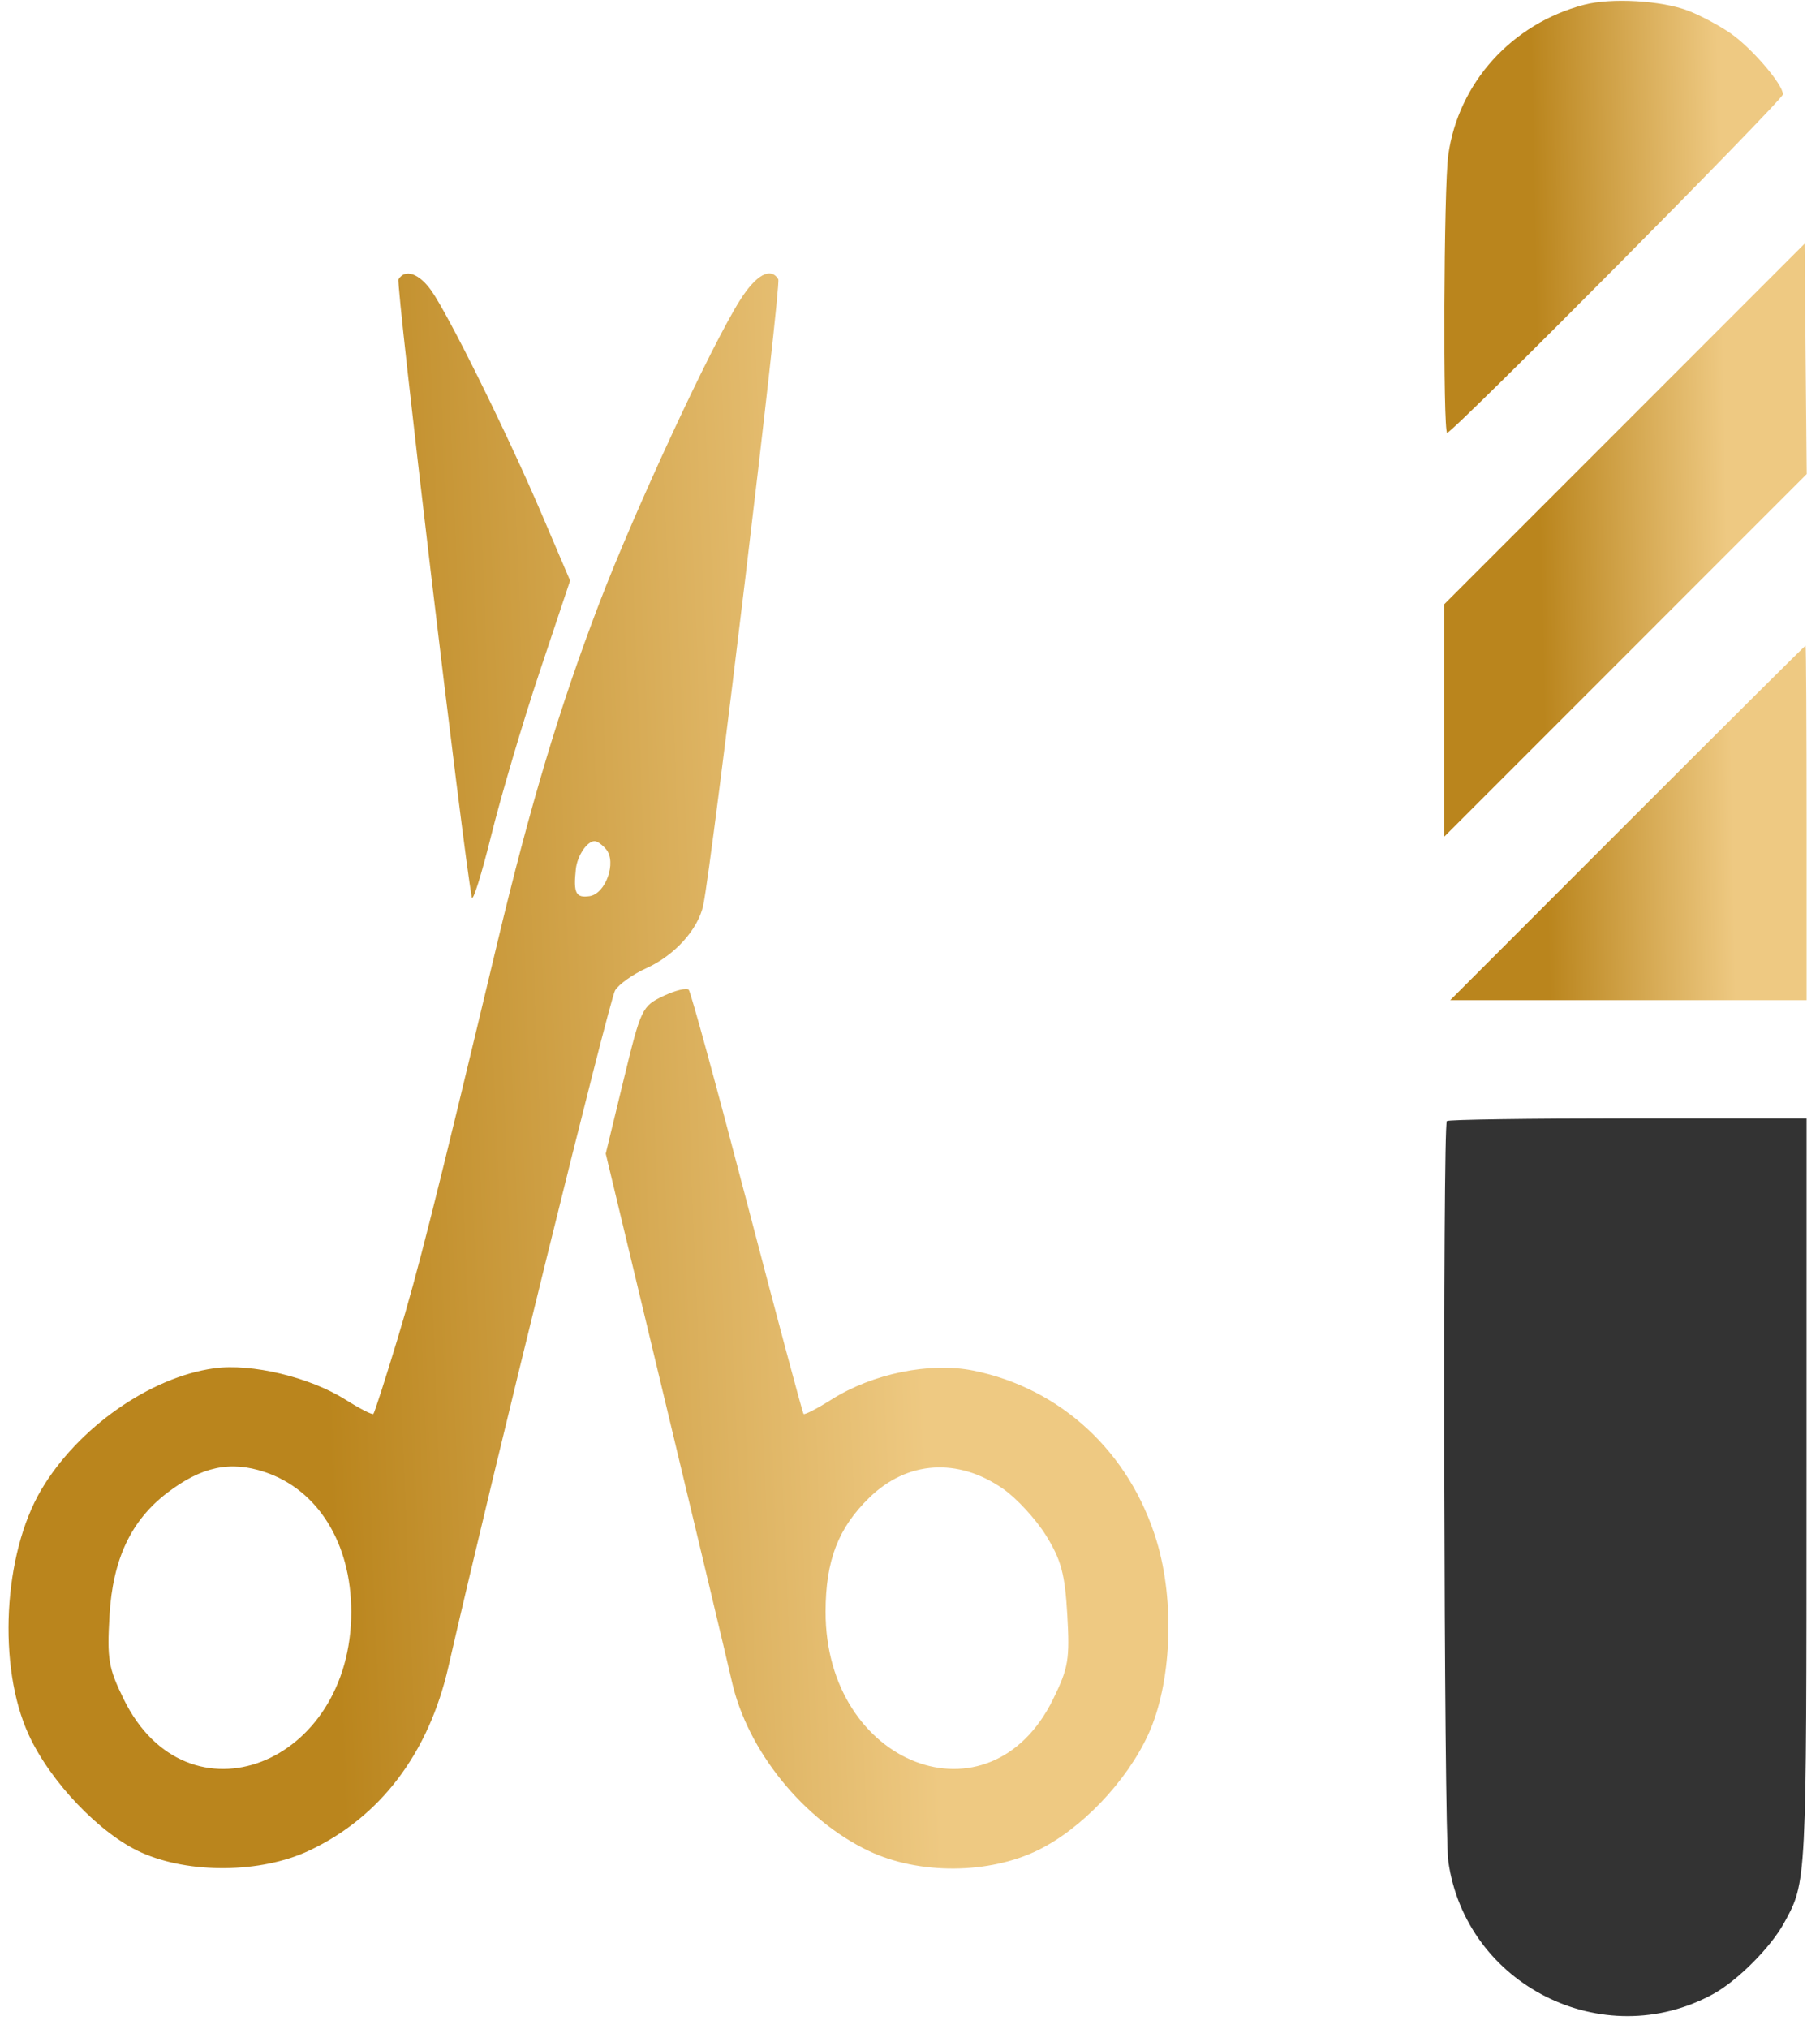
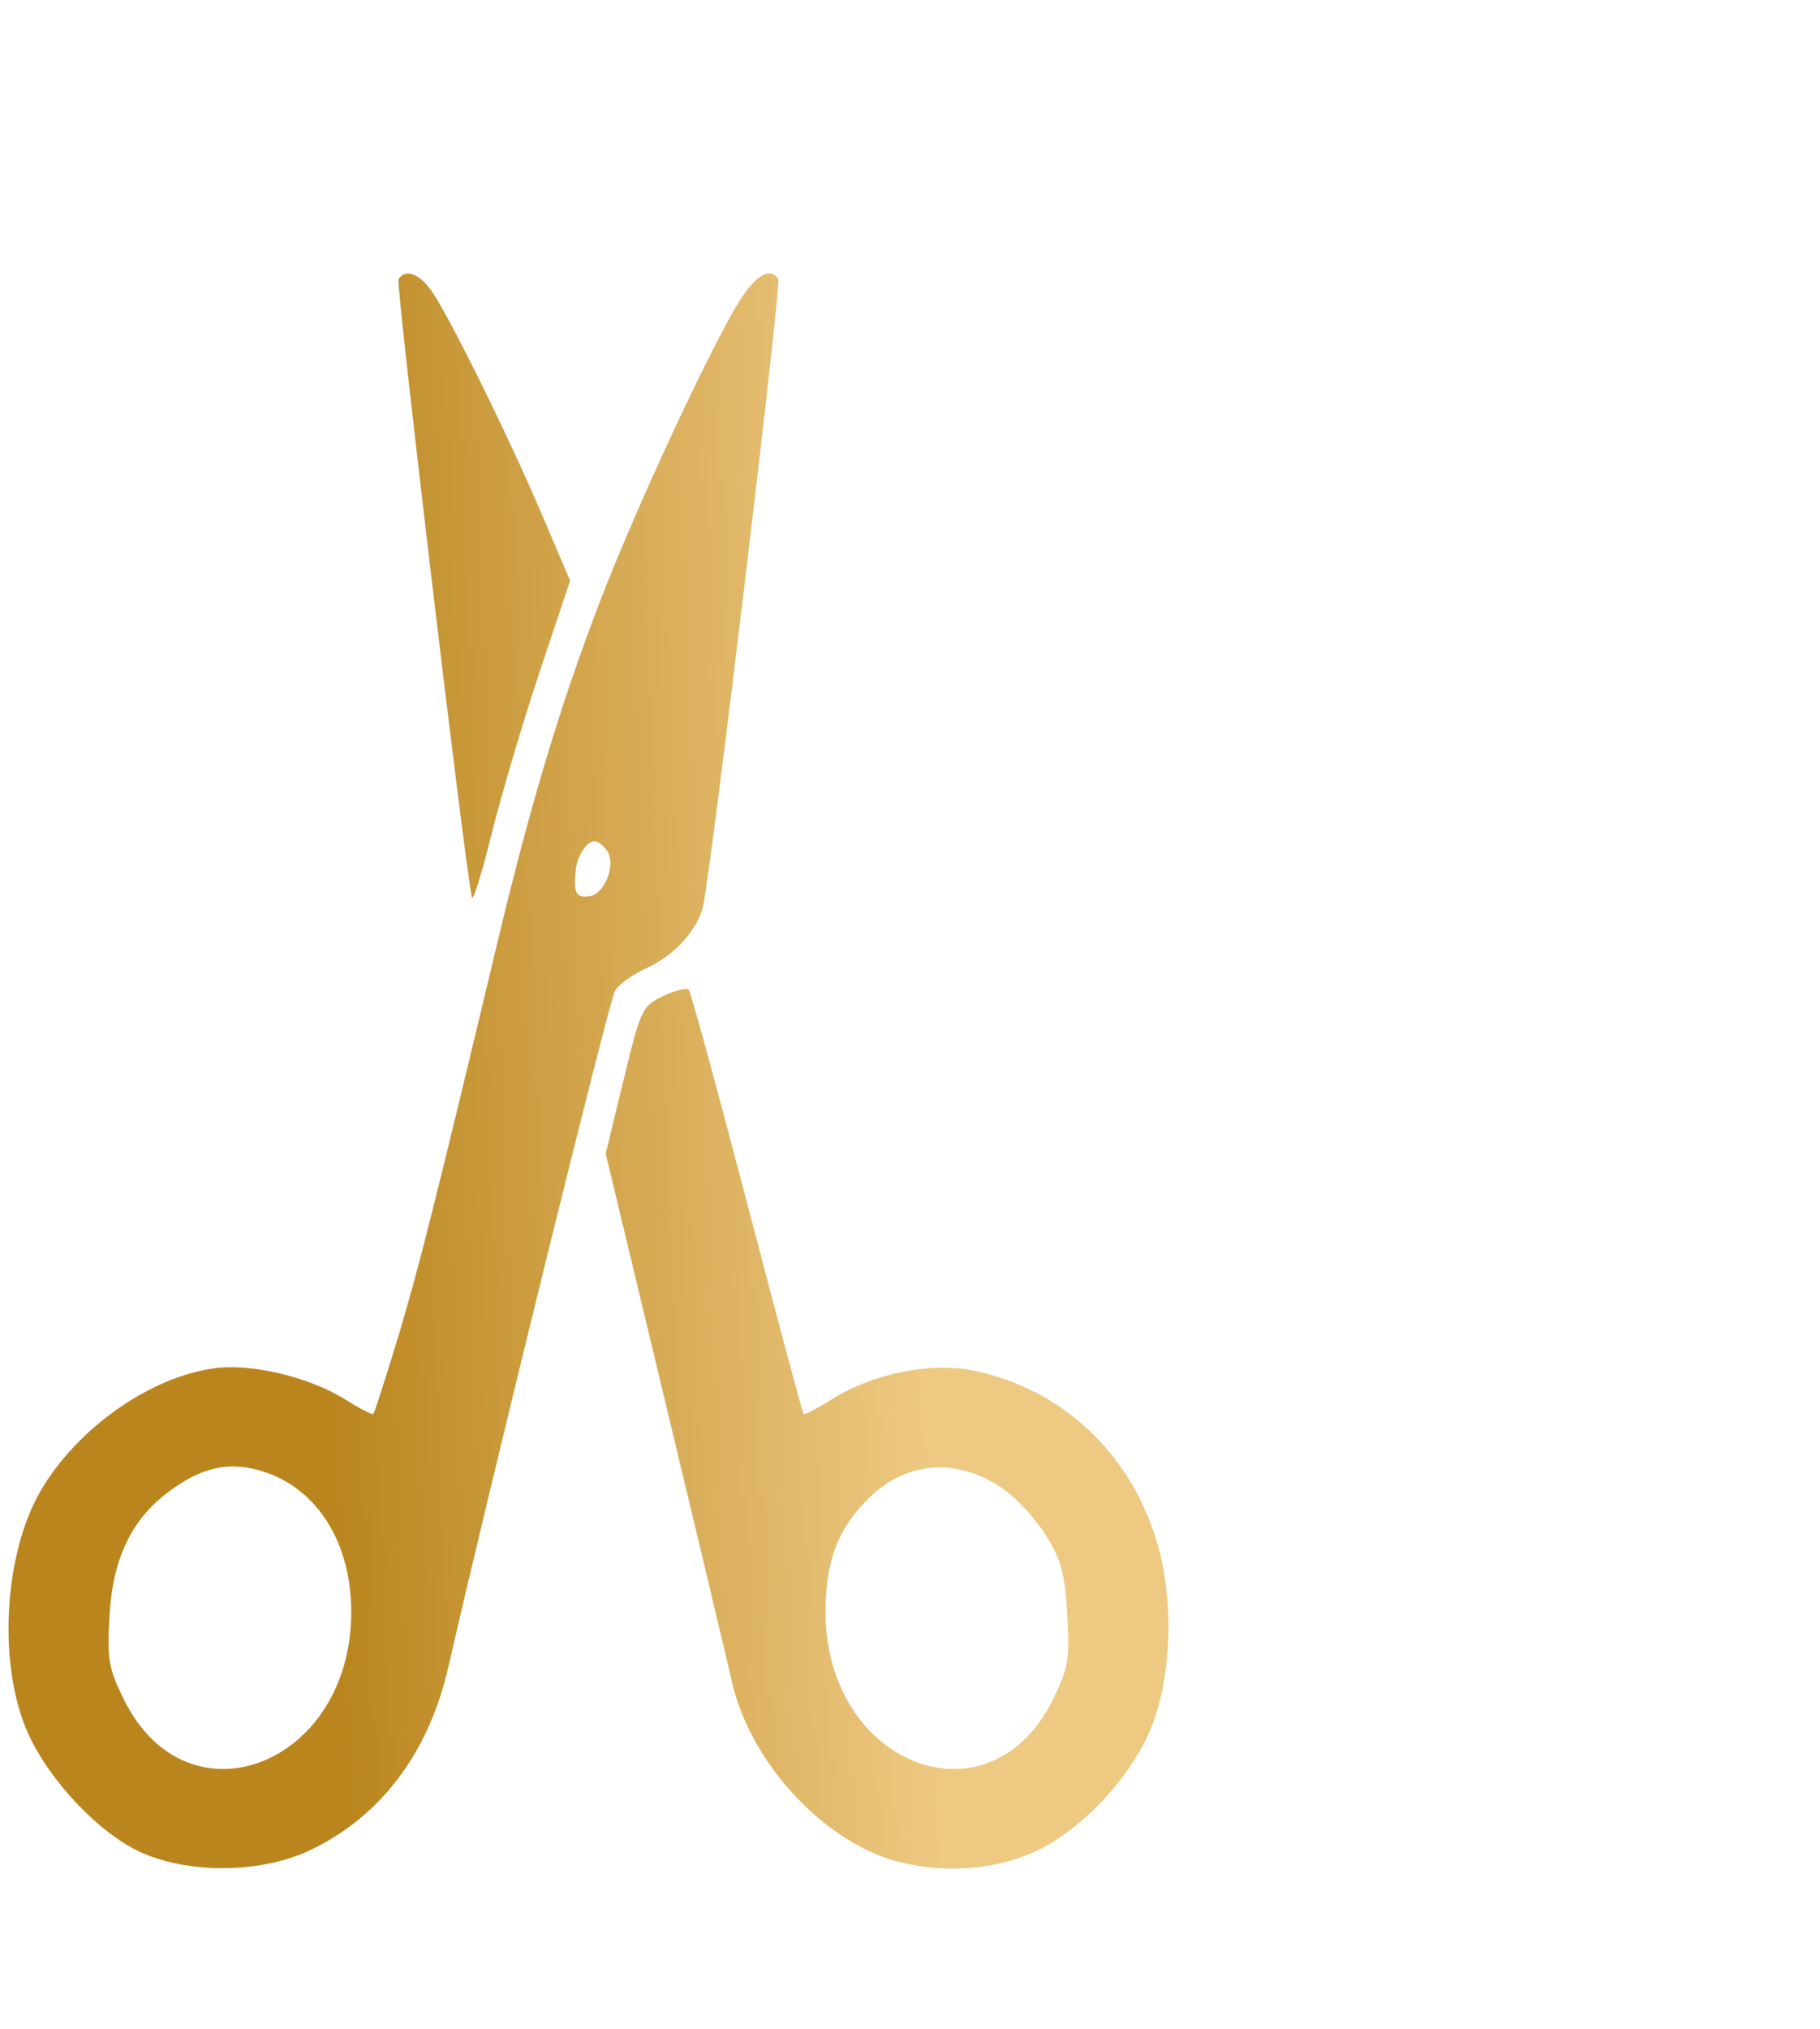
<svg xmlns="http://www.w3.org/2000/svg" width="131" height="146" viewBox="0 0 131 146" fill="none">
  <path fill-rule="evenodd" clip-rule="evenodd" d="M28.682 20.095C28.485 20.415 33.334 61.27 33.96 64.56C34.03 64.93 34.664 62.91 35.367 60.072C36.071 57.233 37.634 51.955 38.841 48.343L41.035 41.777L38.968 36.936C36.559 31.297 32.304 22.689 31.046 20.911C30.167 19.668 29.16 19.32 28.682 20.095ZM53.273 21.584C51.185 24.878 45.701 36.684 43.111 43.465C40.288 50.856 38.166 57.924 35.801 67.823C31.288 86.702 30.077 91.507 28.613 96.335C27.739 99.222 26.957 101.65 26.875 101.731C26.795 101.812 25.897 101.353 24.881 100.712C22.3 99.083 18.102 98.078 15.416 98.448C10.795 99.083 5.595 102.738 2.963 107.199C0.227 111.838 -0.184 119.927 2.067 124.817C3.634 128.222 7.215 131.964 10.17 133.286C13.634 134.836 18.771 134.782 22.234 133.159C27.358 130.758 30.85 126.16 32.27 119.945C35.378 106.353 43.872 71.901 44.275 71.256C44.552 70.812 45.559 70.098 46.512 69.668C48.554 68.747 50.251 66.873 50.619 65.132C51.253 62.13 56.25 20.461 56.02 20.089C55.468 19.197 54.428 19.763 53.273 21.584ZM43.628 61.108C44.4 62.038 43.596 64.309 42.435 64.479C41.448 64.623 41.264 64.261 41.447 62.54C41.55 61.571 42.254 60.52 42.801 60.52C42.988 60.52 43.36 60.785 43.628 61.108ZM47.739 71.667C46.213 72.393 46.131 72.565 44.883 77.71L43.599 83.006L47.875 100.825C50.226 110.626 52.388 119.696 52.678 120.982C53.802 125.965 57.837 130.952 62.55 133.184C66.145 134.886 71.174 134.857 74.725 133.114C77.854 131.577 81.089 128.181 82.645 124.802C84.326 121.151 84.582 115.25 83.25 110.865C81.311 104.48 76.352 99.879 70.045 98.612C66.929 97.986 62.806 98.83 59.846 100.698C58.818 101.347 57.915 101.813 57.84 101.733C57.764 101.654 55.934 94.823 53.772 86.553C51.611 78.283 49.723 71.383 49.576 71.218C49.429 71.055 48.603 71.257 47.739 71.667ZM19.059 105.913C22.888 107.191 25.274 111.038 25.283 115.951C25.302 127.03 13.467 131.58 8.901 122.249C7.805 120.008 7.699 119.382 7.882 116.227C8.116 112.185 9.43 109.397 12.037 107.408C14.511 105.52 16.57 105.082 19.059 105.913ZM72.189 107.112C73.171 107.792 74.568 109.31 75.294 110.484C76.385 112.249 76.65 113.239 76.821 116.184C77.006 119.388 76.903 120.001 75.804 122.249C71.238 131.58 59.403 127.03 59.423 115.951C59.429 112.279 60.331 109.936 62.58 107.748C65.3 105.102 68.941 104.861 72.189 107.112Z" fill="url(#paint0_linear_803_4445)" />
-   <path d="M104.243 11.157C104.975 5.954 108.807 1.714 114.017 0.344C115.982 -0.173 119.59 0.035 121.523 0.776C122.377 1.103 123.741 1.829 124.553 2.389C126.063 3.429 128.333 6.071 128.333 6.788C128.333 7.189 104.565 31.142 104.167 31.142C103.851 31.142 103.918 13.47 104.243 11.157Z" fill="url(#paint1_linear_803_4445)" />
-   <path d="M103.953 43.476L116.923 30.504L129.892 17.532L129.967 25.821L130.042 34.109L116.998 47.154L103.953 60.199V51.838V43.476Z" fill="url(#paint2_linear_803_4445)" />
-   <path d="M104.381 71.964L117.135 59.207C124.15 52.191 129.922 46.451 129.962 46.451C130.001 46.451 130.034 52.191 130.034 59.207V71.964H117.207H104.381Z" fill="url(#paint3_linear_803_4445)" />
-   <path d="M104.243 133.905C103.931 131.686 103.834 80.965 104.142 80.658C104.245 80.554 110.114 80.469 117.182 80.469H130.033L130.029 106.904C130.024 135.678 130.04 135.372 128.426 138.337C127.464 140.104 125.049 142.526 123.296 143.48C115.373 147.792 105.498 142.83 104.243 133.905Z" fill="#333333" />
  <defs>
    <linearGradient id="paint0_linear_803_4445" x1="24.064" y1="114.424" x2="67.019" y2="112.729" gradientUnits="userSpaceOnUse">
      <stop stop-color="#BA851D" />
      <stop offset="1" stop-color="#EEC982" />
    </linearGradient>
    <linearGradient id="paint1_linear_803_4445" x1="111.282" y1="59.422" x2="124.72" y2="59.158" gradientUnits="userSpaceOnUse">
      <stop stop-color="#BA851D" />
      <stop offset="1" stop-color="#EEC982" />
    </linearGradient>
    <linearGradient id="paint2_linear_803_4445" x1="111.282" y1="59.422" x2="124.72" y2="59.158" gradientUnits="userSpaceOnUse">
      <stop stop-color="#BA851D" />
      <stop offset="1" stop-color="#EEC982" />
    </linearGradient>
    <linearGradient id="paint3_linear_803_4445" x1="111.282" y1="59.422" x2="124.72" y2="59.158" gradientUnits="userSpaceOnUse">
      <stop stop-color="#BA851D" />
      <stop offset="1" stop-color="#EEC982" />
    </linearGradient>
  </defs>
</svg>